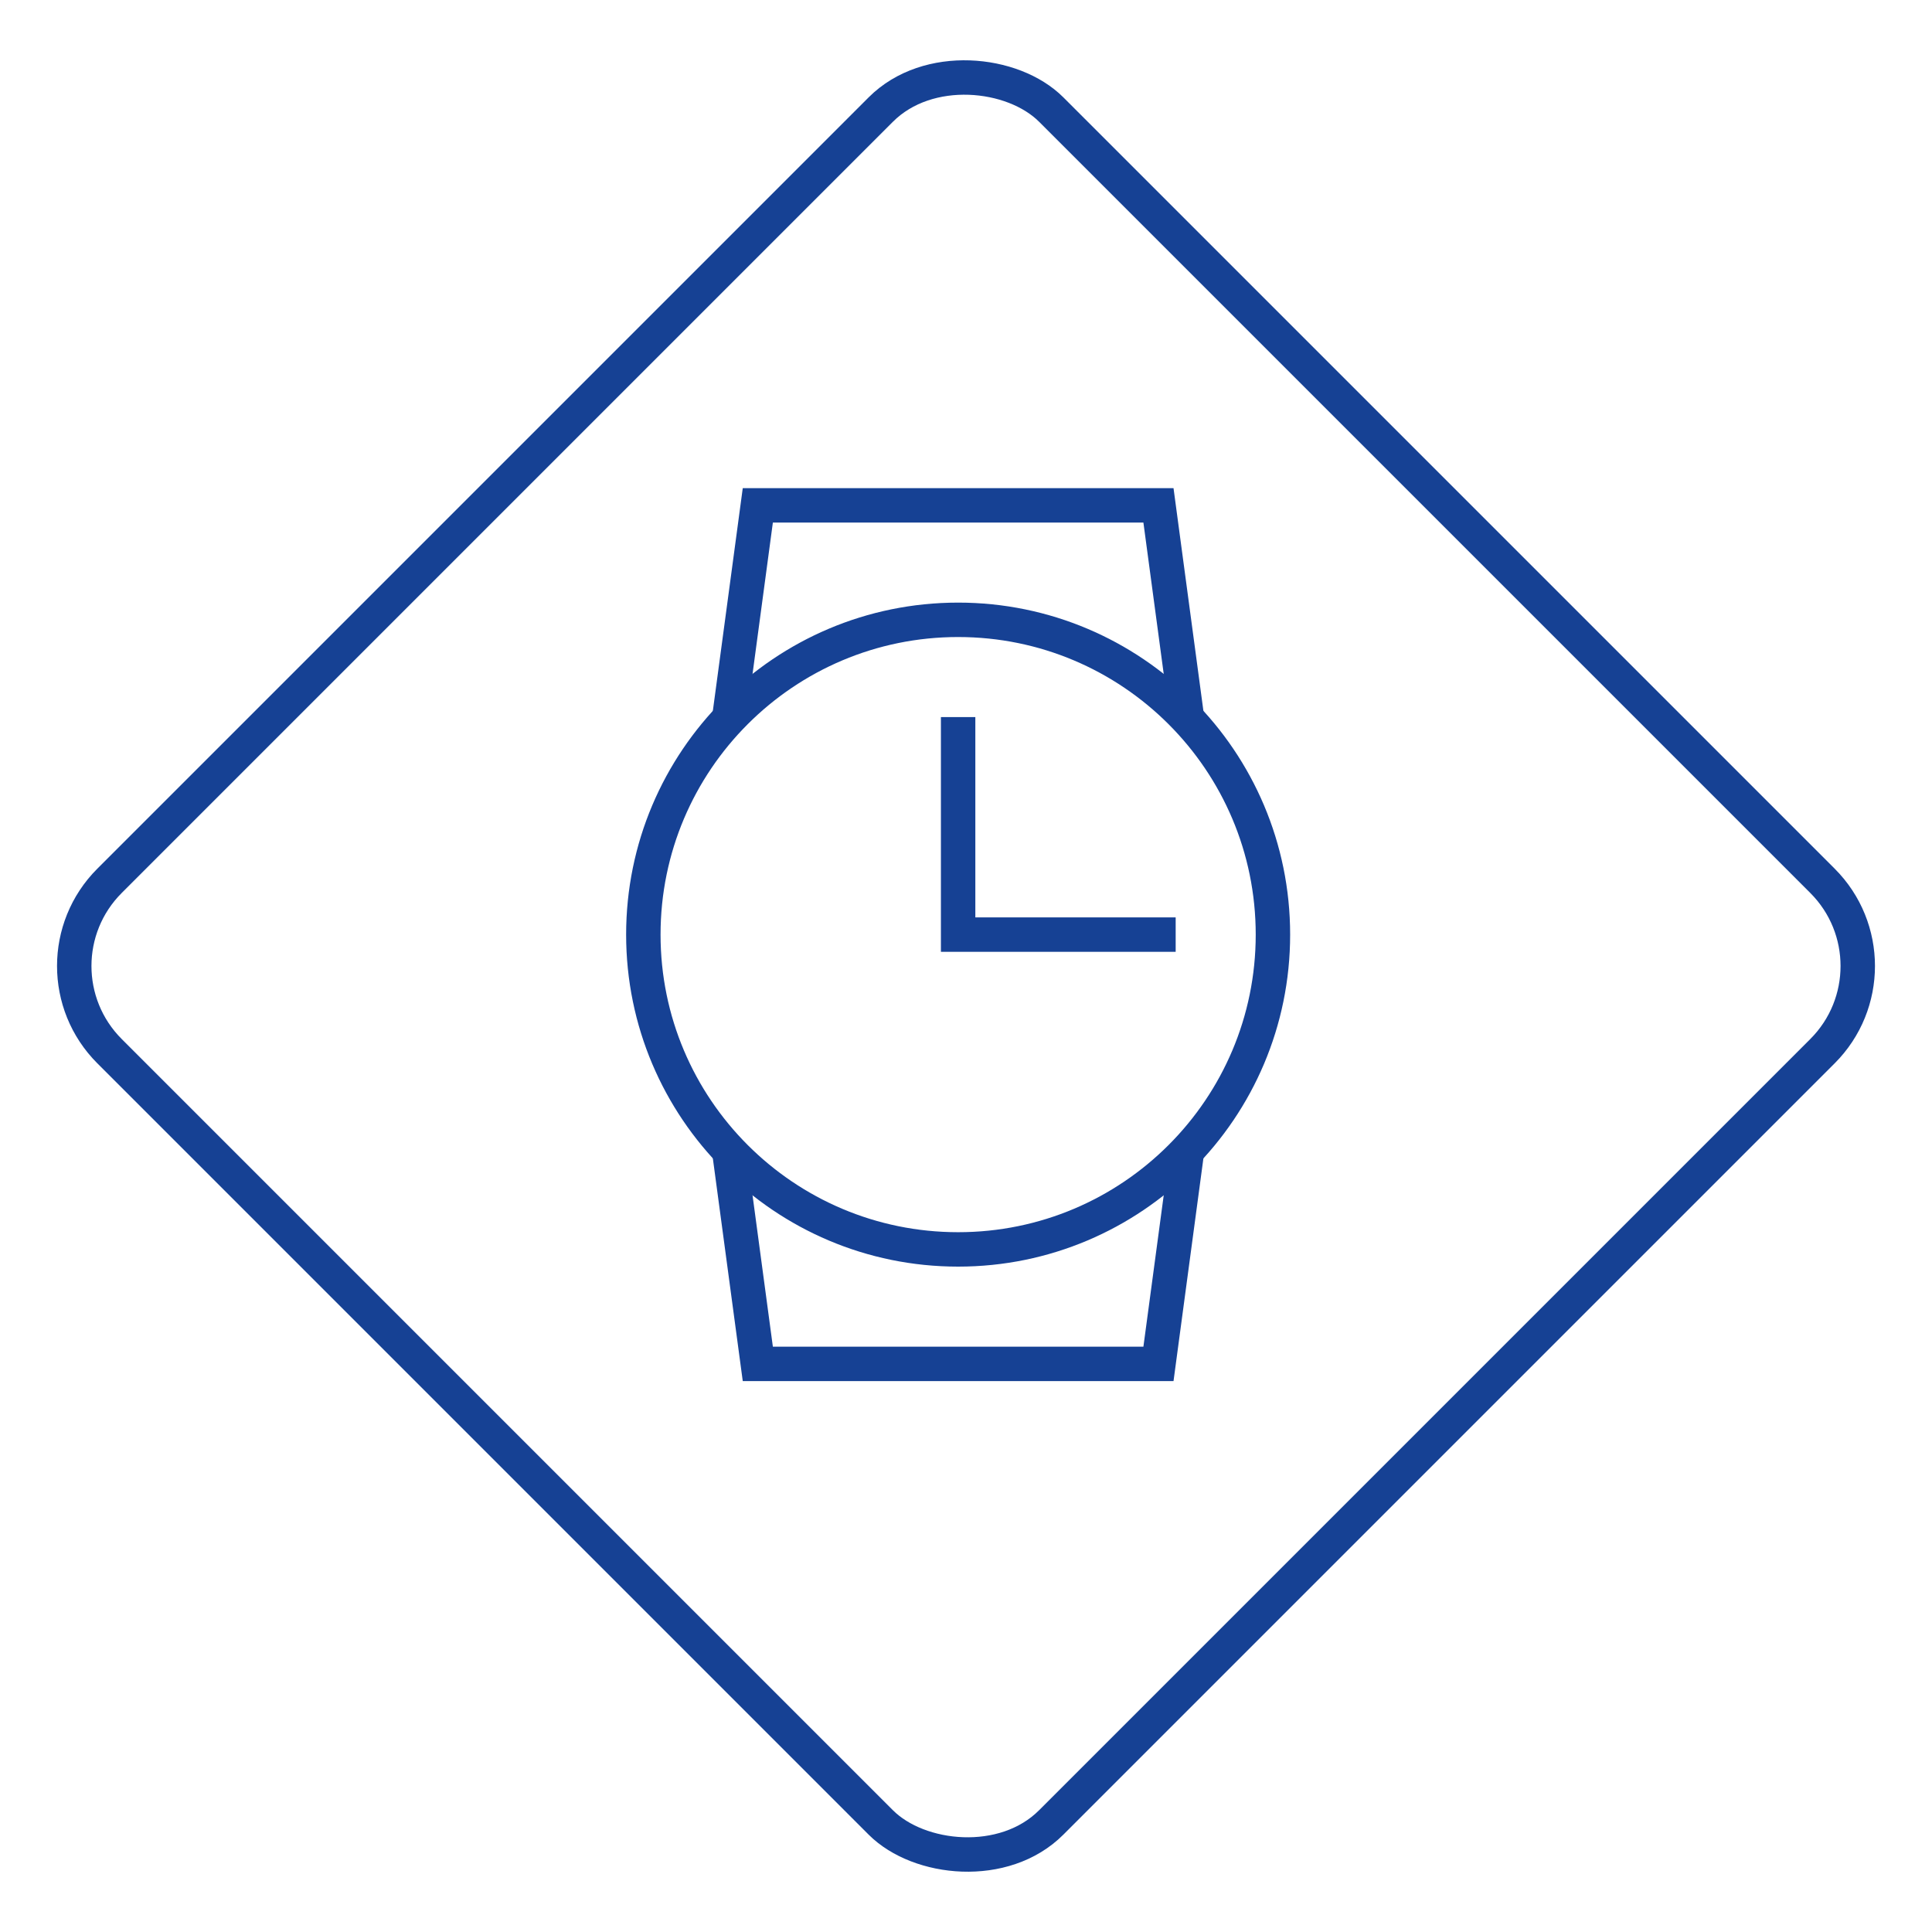
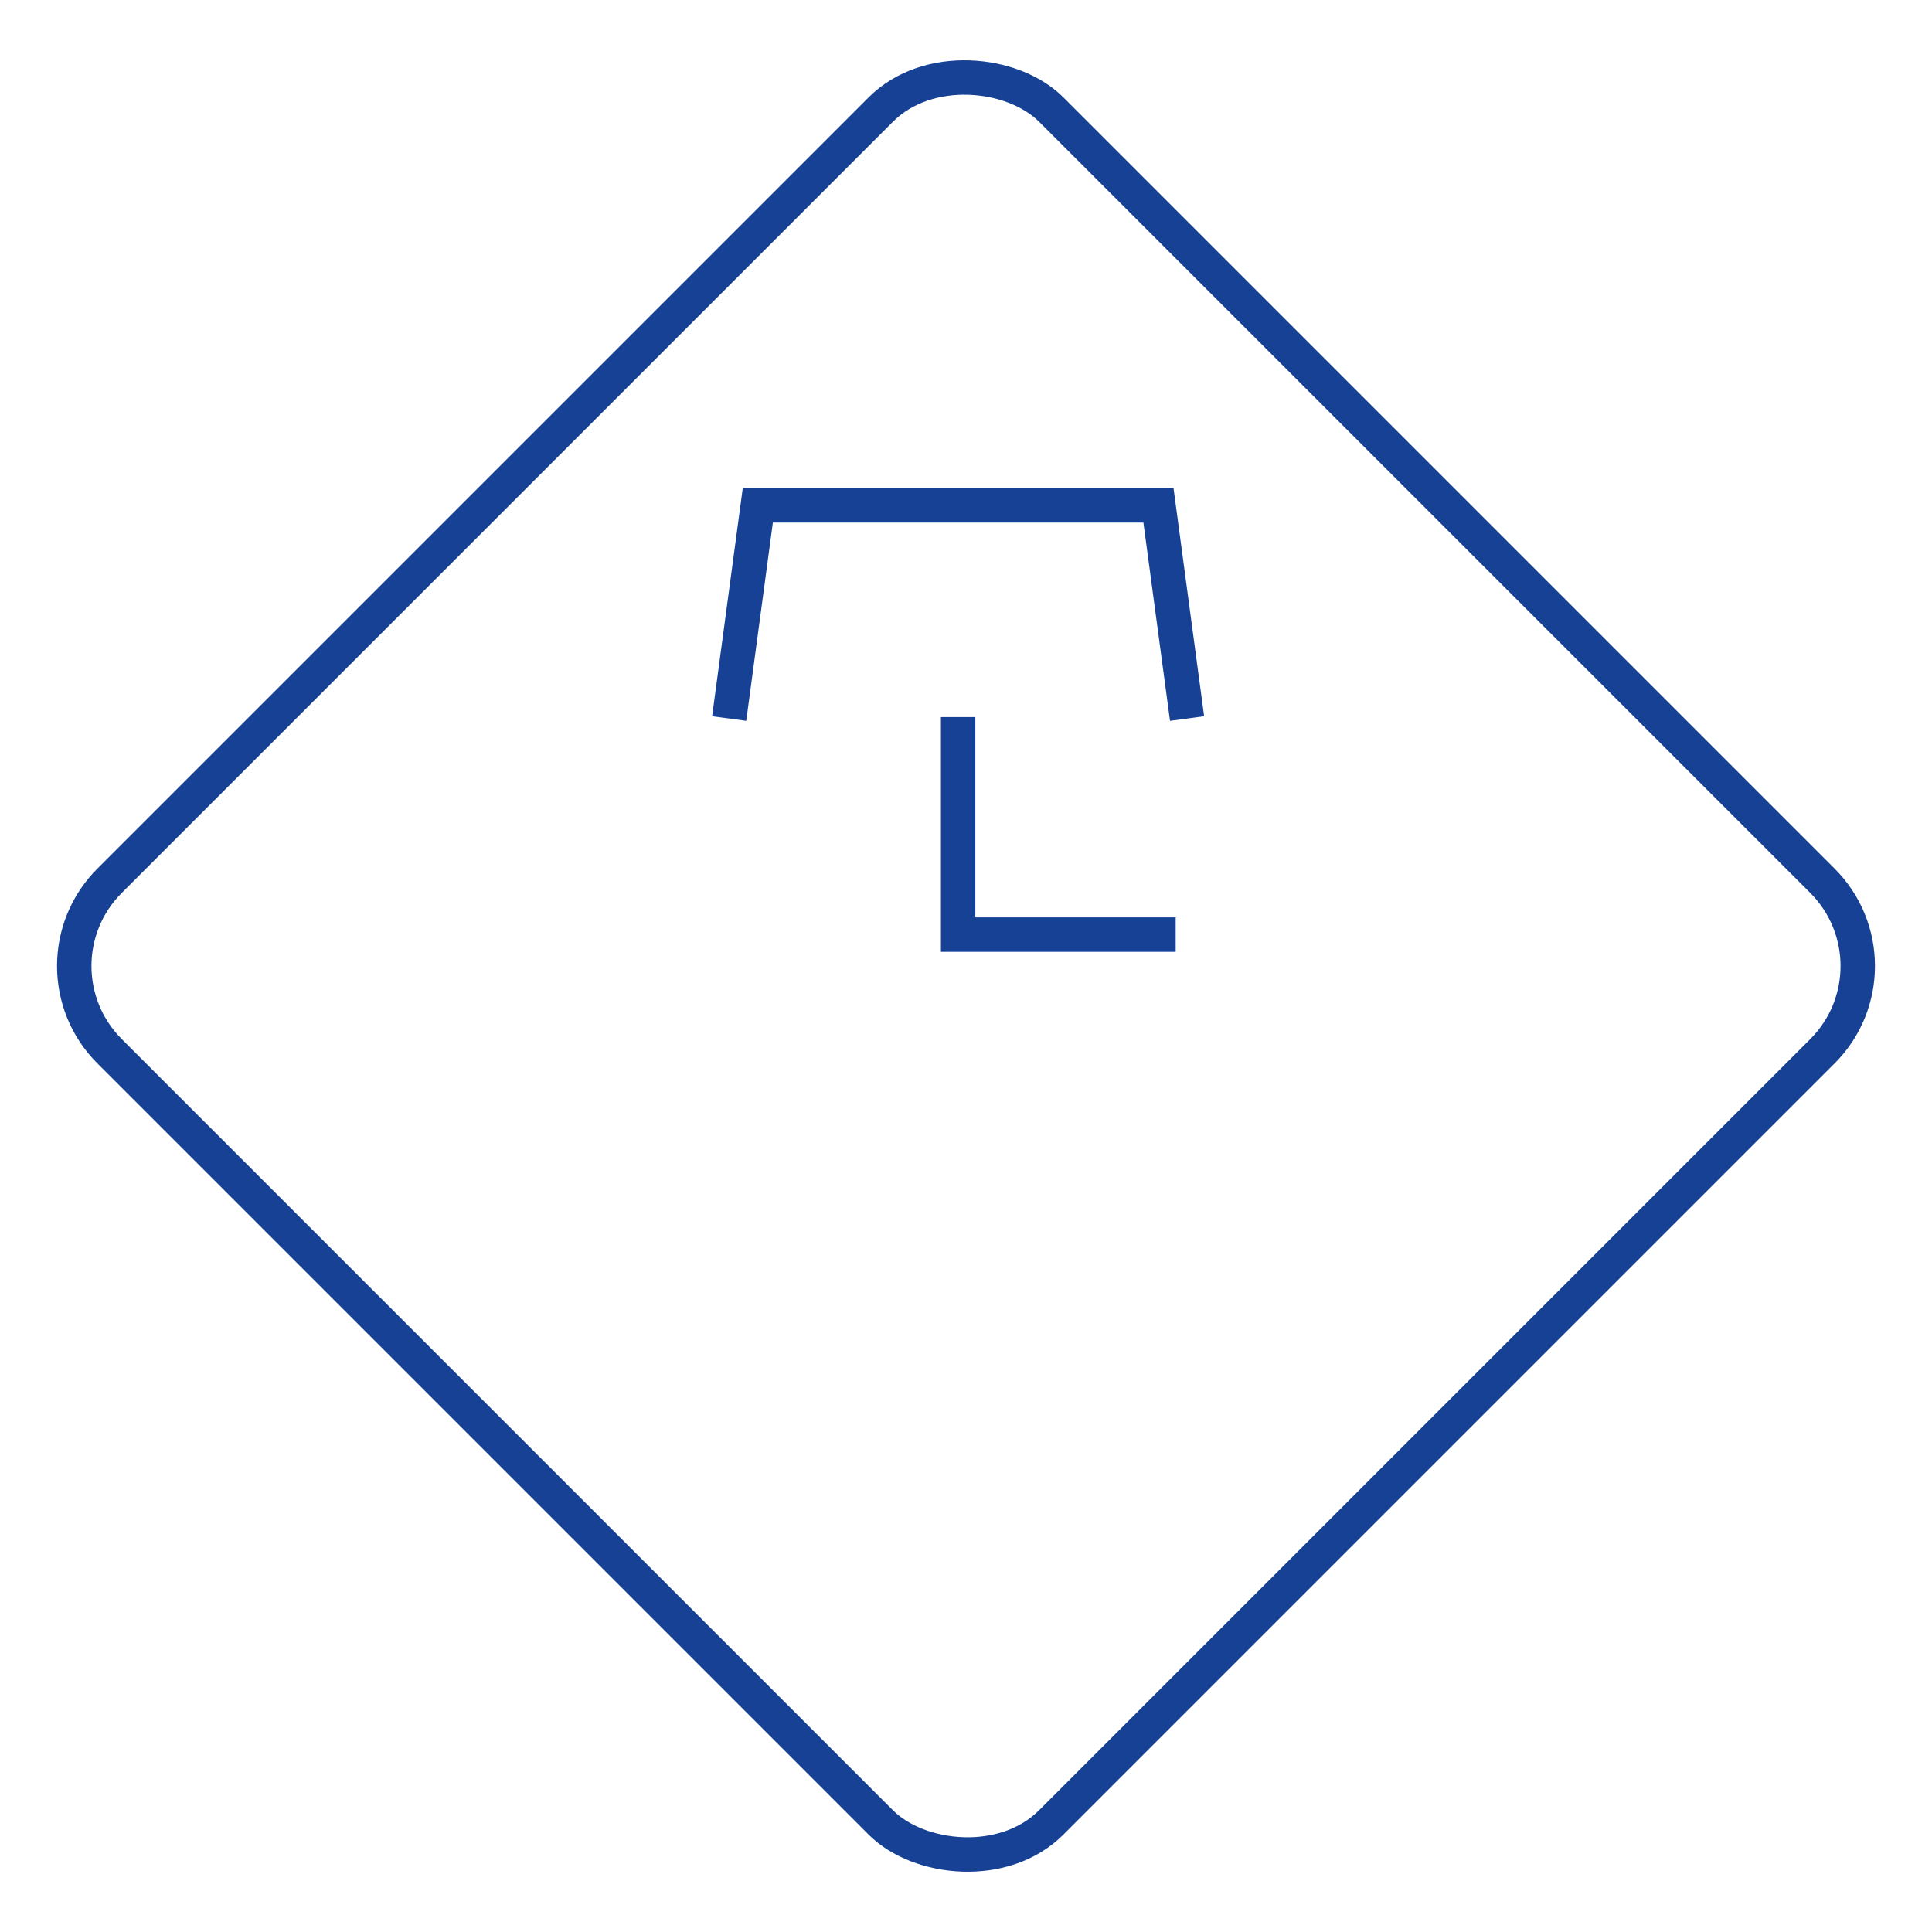
<svg xmlns="http://www.w3.org/2000/svg" width="120" height="120" viewBox="0 0 120 120" fill="none">
  <rect x="1.512" y="60" width="82.715" height="82.715" rx="7.483" transform="rotate(-45 1.512 60)" stroke="#164194" stroke-width="2.138" />
  <path d="M73.731 44.63L71.954 31.388H47.069L45.291 44.63" stroke="#164194" stroke-width="2.138" stroke-miterlimit="10" />
-   <path d="M73.731 71.471L71.954 84.713H47.069L45.291 71.471" stroke="#164194" stroke-width="2.138" stroke-miterlimit="10" />
-   <path d="M59.511 77.603C70.31 77.603 79.064 68.849 79.064 58.051C79.064 47.252 70.31 38.498 59.511 38.498C48.713 38.498 39.959 47.252 39.959 58.051C39.959 68.849 48.713 77.603 59.511 77.603Z" stroke="#164194" stroke-width="2.138" stroke-miterlimit="10" stroke-linecap="square" />
  <path d="M59.511 45.608V58.05H71.954" stroke="#164194" stroke-width="2.138" stroke-miterlimit="10" stroke-linecap="square" />
</svg>